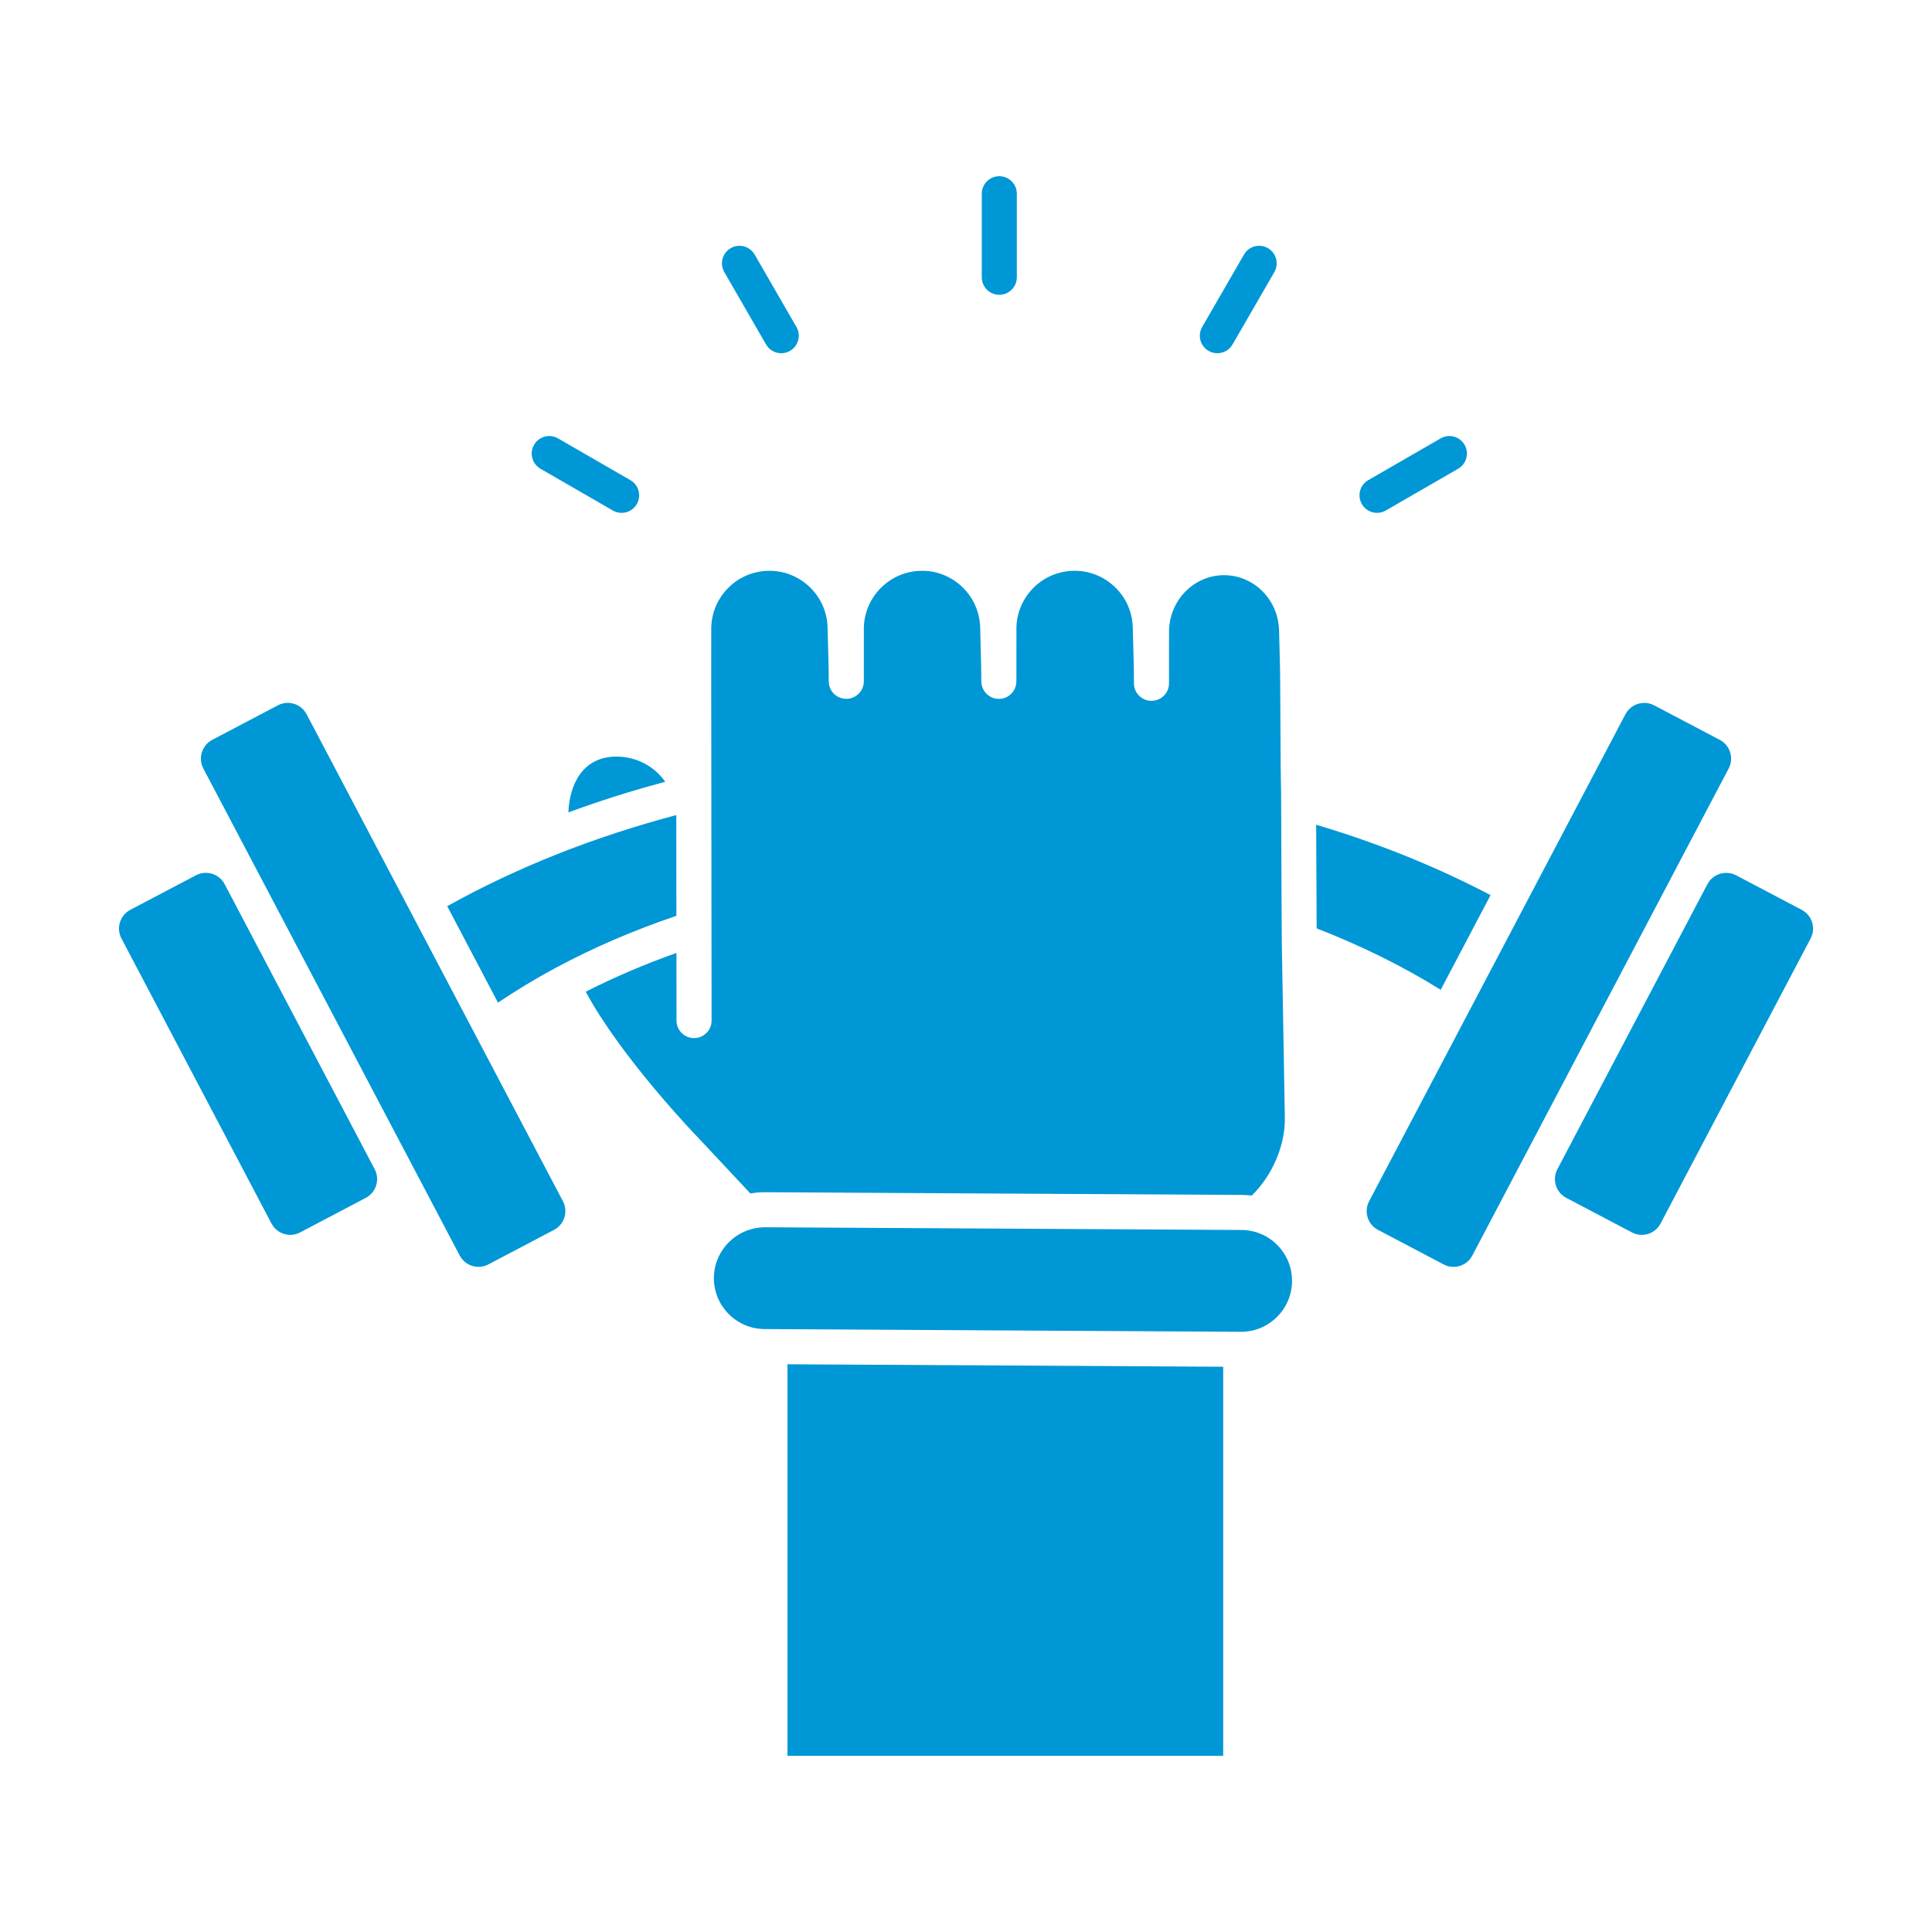
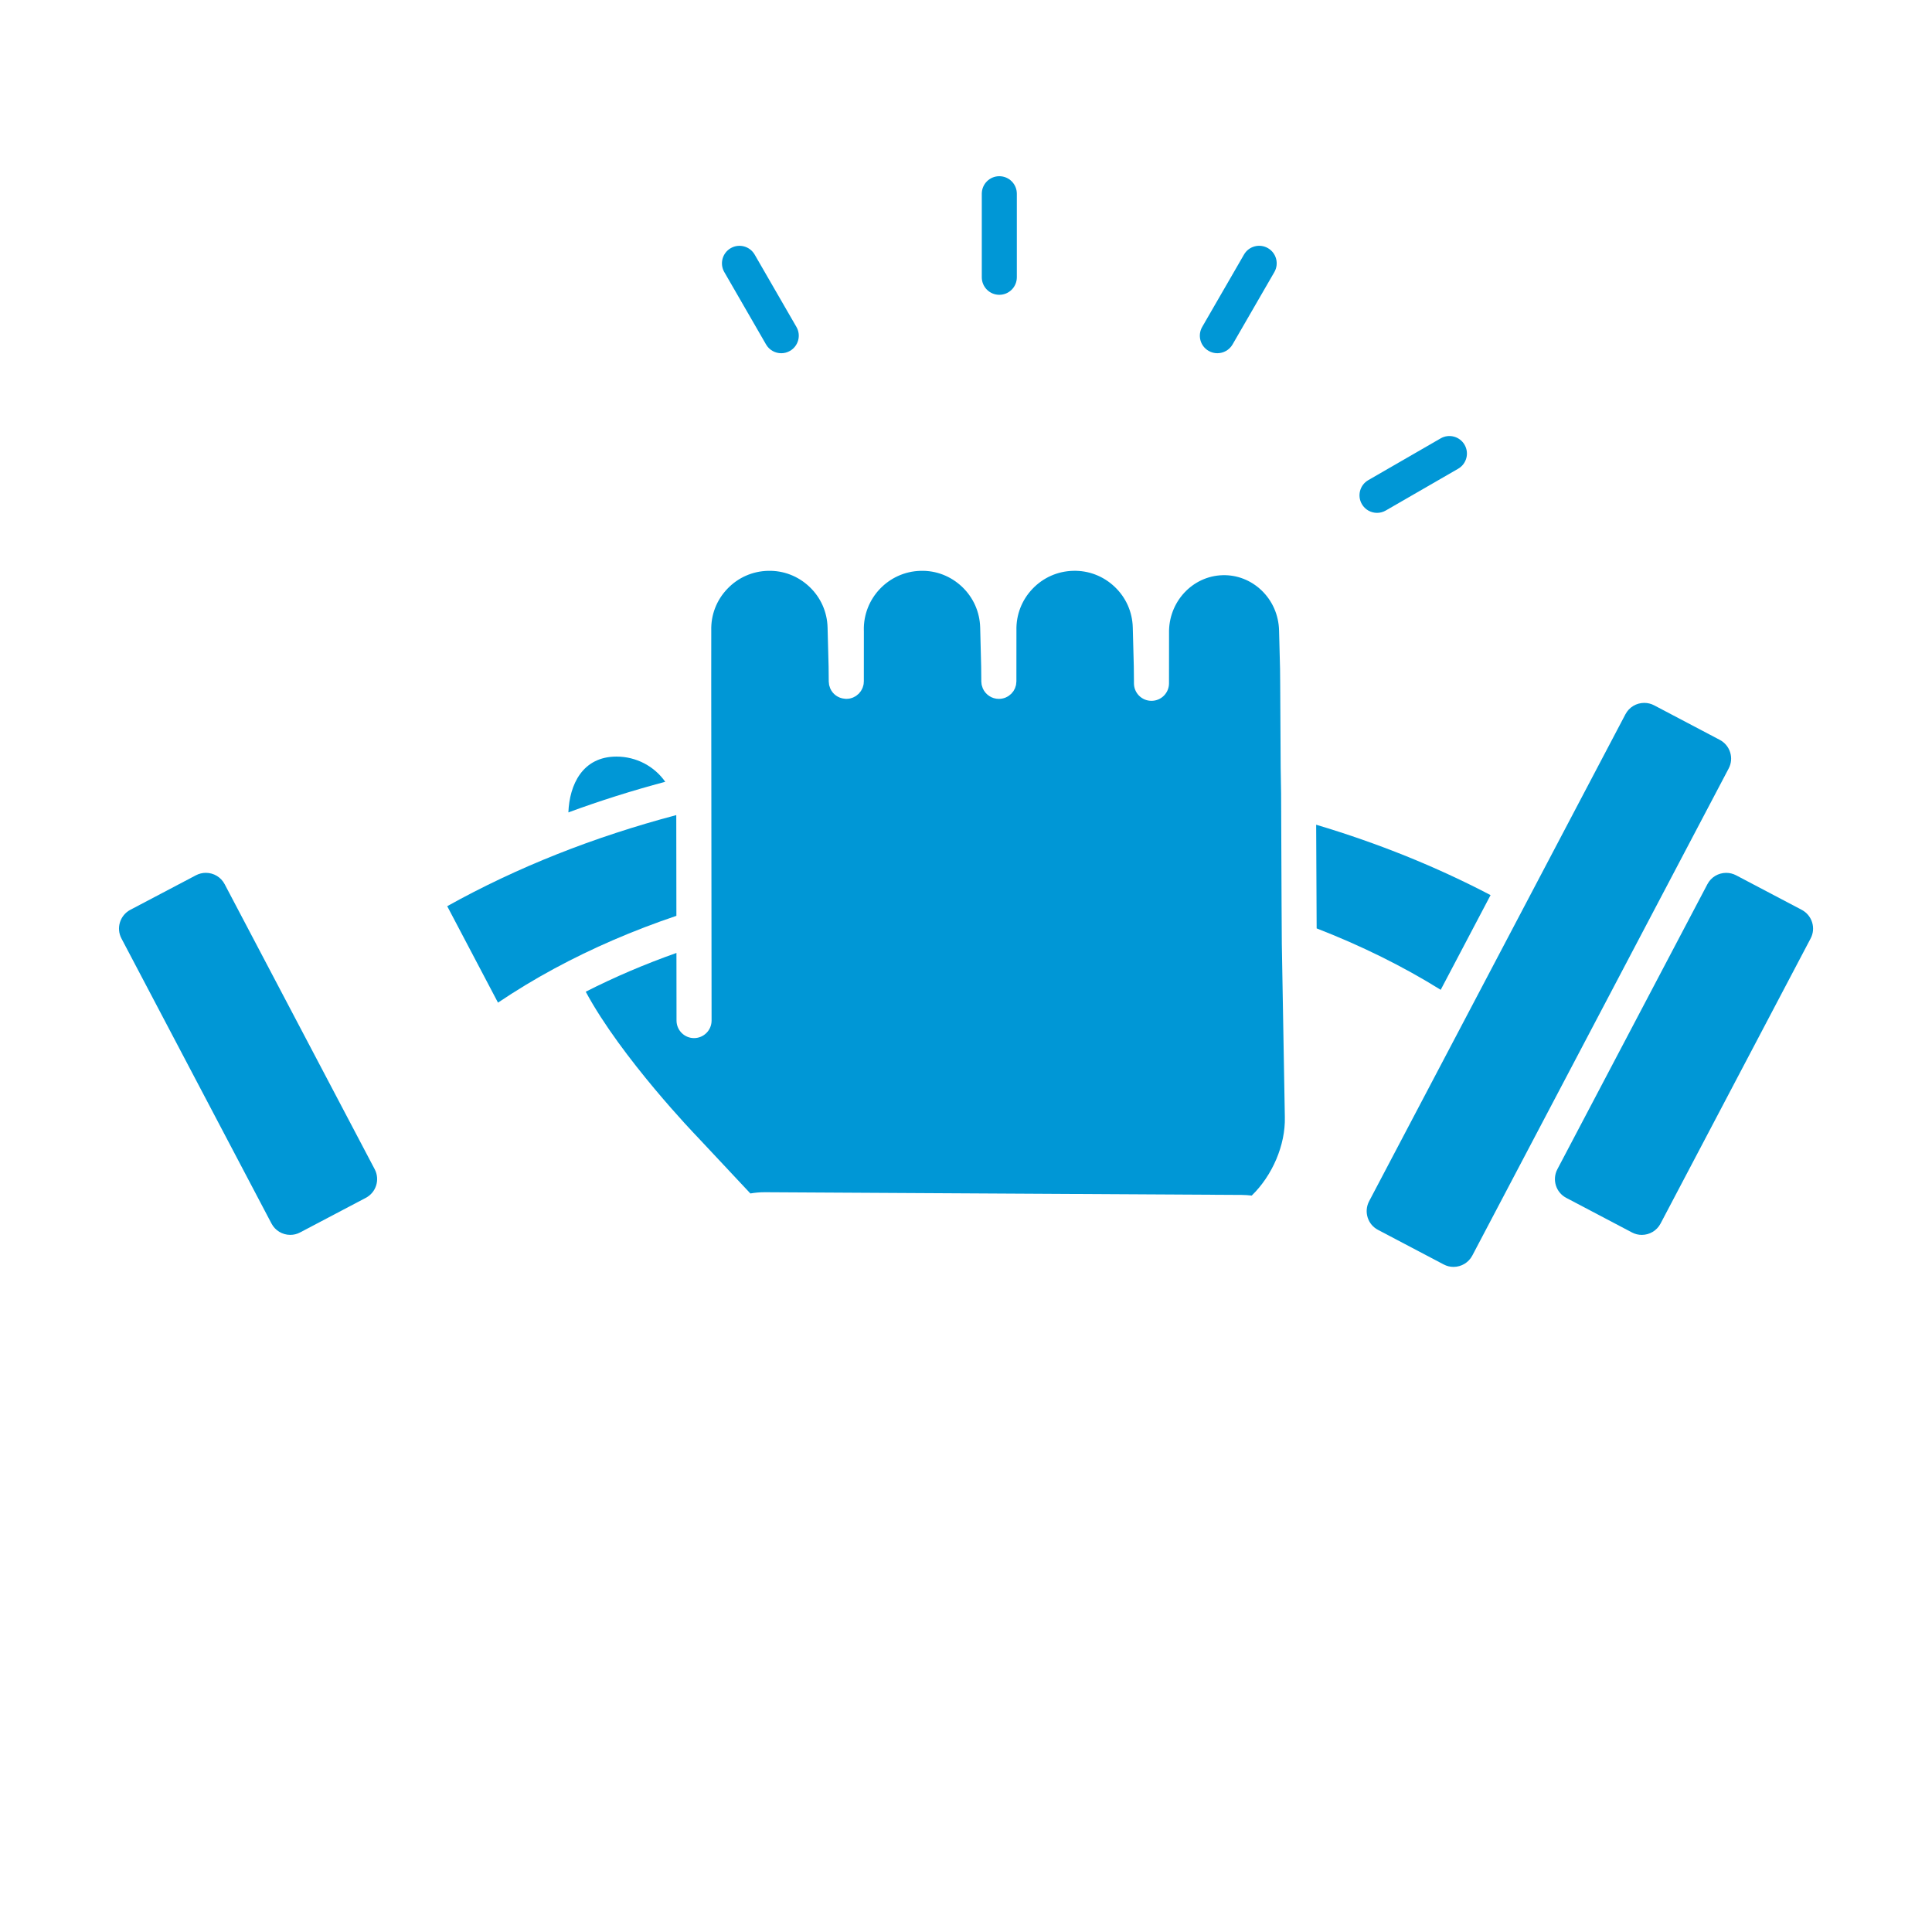
<svg xmlns="http://www.w3.org/2000/svg" width="1200pt" height="1200pt" version="1.1" viewBox="0 0 1200 1200">
  <g fill="#0097D6">
    <path d="m1124.6 582.91-93.203 177.07c-2.269 4.332-6.758 7.031-11.652 7.031-2.16 0-4.199-0.504-6.121-1.523l-40.789-21.469c-3.109-1.633-5.398-4.379-6.445-7.727-1.043-3.371-0.719-6.926 0.91-10.043l93.203-177.07c2.293-4.356 6.769-7.031 11.676-7.031 2.137 0 4.199 0.504 6.121 1.5l40.789 21.469c3.109 1.656 5.398 4.402 6.445 7.754 1.047 3.344 0.723 6.922-0.934 10.039z" />
    <path d="m1073.7 477.34-159.23 302.52c-2.293 4.332-6.758 7.031-11.676 7.031-2.137 0-4.176-0.504-6.098-1.523l-40.789-21.469c-3.109-1.633-5.398-4.379-6.445-7.727-1.043-3.371-0.719-6.926 0.91-10.043l159.23-302.52c2.293-4.356 6.769-7.031 11.676-7.031 2.16 0 4.199 0.504 6.121 1.5l40.789 21.469c3.109 1.656 5.398 4.402 6.445 7.754 1.047 3.356 0.723 6.918-0.934 10.039z" />
    <path d="m925.82 555.97-30.973 58.824c-23.52-14.641-49.391-27.422-77.051-38.148l-0.301-64.391c38.508 11.48 74.832 26.156 108.32 43.715z" />
    <path d="m413.2 485.59c-20.578 5.461-40.703 11.844-60.168 19.008 0.672-17.207 8.773-34.668 29.855-34.668 12.359 0 23.52 5.988 30.312 15.66z" />
    <path d="m227.2 744.01-40.789 21.469c-1.922 1.02-3.961 1.523-6.121 1.523-4.894 0-9.383-2.699-11.652-7.031l-93.203-177.07c-3.394-6.422-0.91-14.398 5.508-17.797l40.789-21.469c1.922-0.996 3.984-1.5 6.121-1.5 4.894 0 9.383 2.676 11.676 7.031l93.203 177.07c3.375 6.434 0.902 14.402-5.531 17.773z" />
-     <path d="m344.11 763.89-40.789 21.469c-1.922 1.02-3.961 1.523-6.098 1.523-4.922 0-9.383-2.699-11.676-7.031l-159.25-302.52c-3.371-6.422-0.887-14.398 5.531-17.797l40.789-21.457c1.922-1.02 3.961-1.523 6.121-1.523 4.894 0 9.383 2.699 11.676 7.031l159.23 302.52c3.387 6.434 0.902 14.414-5.527 17.785z" />
    <path d="m420.12 568.84c-26.762 9.035-52.309 20.051-75.984 32.855-12.086 6.527-23.734 13.609-34.824 21.059l-31.535-59.902c21.539-12.023 44.473-22.859 68.293-32.316 23.629-9.383 48.457-17.508 73.98-24.266z" />
-     <path d="m802.5 795.76c-0.086 17.34-14.27 31.441-31.598 31.441l-296.05-1.703c-17.449-0.086-31.535-14.352-31.441-31.777 0.109-17.34 14.281-31.441 31.801-31.441l295.88 1.68c8.449 0.047 16.379 3.394 22.297 9.383 5.93 6.012 9.168 13.969 9.109 22.418z" />
-     <path d="m759.74 848.91v241.66h-270.63v-243.2z" />
    <path d="m798.04 693.84c0.434 17.293-7.703 36.277-20.578 48.758-2.051-0.238-4.141-0.395-6.254-0.406l-295.88-1.68h-0.324c-3.047 0-6.012 0.266-8.93 0.77l-33.059-35.281c-0.527-0.527-47.102-48.887-69.203-90.023 17.832-9.086 36.719-17.137 56.34-24.086l0.047 42.012c0.023 6.012 4.883 10.883 10.883 10.883h0.023c6.012-0.023 10.883-4.894 10.871-10.906l-0.215-210.7v-0.023l0.023-31.297v-0.289c-0.266-9.625 3.266-18.793 9.938-25.789 6.637-7.008 15.613-10.992 25.285-11.23 9.648-0.266 18.793 3.289 25.789 9.949 7.008 6.637 10.992 15.637 11.23 25.285l0.637 24.266v0.109l0.086 8.473v0.672c0 0.133 0.047 0.266 0.047 0.371 0.023 0.613 0.086 1.223 0.191 1.812 0.059 0.266 0.18 0.527 0.266 0.805 0.109 0.395 0.215 0.805 0.371 1.176 1.523 3.637 4.945 6.203 9.059 6.527 0.324 0.023 0.637 0.086 0.961 0.086h0.109 0.023s0.023-0.023 0.047-0.023c0.742 0 1.441-0.086 2.137-0.215 0.059-0.023 0.133-0.059 0.191-0.059 0.637-0.156 1.234-0.348 1.824-0.59 0.133-0.059 0.238-0.156 0.371-0.215 0.504-0.238 0.996-0.48 1.465-0.805 0.18-0.109 0.324-0.266 0.48-0.395 0.395-0.301 0.77-0.59 1.117-0.938 0.191-0.191 0.348-0.434 0.539-0.648 0.266-0.324 0.539-0.613 0.77-0.961 0.191-0.301 0.348-0.637 0.527-0.938 0.156-0.301 0.324-0.59 0.457-0.91 0.18-0.395 0.289-0.828 0.395-1.234 0.086-0.266 0.18-0.527 0.238-0.781 0.109-0.504 0.133-1.02 0.156-1.57 0.023-0.191 0.059-0.371 0.059-0.59v-0.613l0.023-30.73c0-0.086 0-0.18-0.023-0.266-0.48-19.922 15.312-36.539 35.23-37.043 9.625-0.289 18.793 3.289 25.801 9.938 6.996 6.66 10.98 15.637 11.23 25.309l0.613 24.266v0.086l0.086 8.953v0.109 0.023 0.086c0.023 0.266 0.059 0.527 0.086 0.781 0.047 0.457 0.059 0.938 0.156 1.367 0.047 0.191 0.133 0.371 0.18 0.539 0.133 0.527 0.289 1.02 0.48 1.5 0.023 0.047 0.059 0.086 0.059 0.133 1.703 3.793 5.508 6.445 9.938 6.445 1.547 0 3-0.324 4.356-0.887 0-0.023 0.023-0.023 0.047-0.047 0.637-0.289 1.223-0.613 1.789-0.984 0.059-0.047 0.109-0.109 0.18-0.156 0.504-0.371 0.984-0.77 1.414-1.176 0.109-0.133 0.18-0.266 0.289-0.371 0.371-0.395 0.719-0.805 1.02-1.234 0.133-0.191 0.215-0.406 0.324-0.637 0.238-0.395 0.48-0.781 0.648-1.223 0.133-0.301 0.191-0.637 0.289-0.938 0.133-0.371 0.266-0.719 0.324-1.094 0.086-0.406 0.109-0.852 0.133-1.262 0.023-0.289 0.086-0.562 0.086-0.875v-0.109-0.023-0.191l0.023-31.031v-0.289c-0.238-9.625 3.289-18.793 9.938-25.789 6.66-7.008 15.637-10.992 25.309-11.23 9.602-0.266 18.793 3.289 25.789 9.949 7.008 6.637 10.992 15.637 11.23 25.285l0.637 24.266v0.086l0.086 8.629v1.656c0 6.012 4.859 10.883 10.871 10.883h0.023c6.012 0 10.883-4.859 10.883-10.871v-1.871l0.023-28.871v-0.289c-0.48-19.43 14.461-35.629 33.324-36.133 8.902-0.238 17.449 3.098 24.023 9.324 6.863 6.527 10.754 15.422 10.992 25.043l0.613 23.82v0.086l0.086 8.977v0.047l0.301 52.176 0.266 16.066 0.289 68.723 0.156 24.719z" />
    <path d="m620.69 183.11c6.012 0 10.883-4.871 10.883-10.883v-51.898c0-6.012-4.871-10.883-10.883-10.883s-10.883 4.871-10.883 10.883v51.898c0 5.996 4.871 10.883 10.883 10.883z" />
    <path d="m475.81 213.95c2.016 3.492 5.676 5.449 9.445 5.449 1.848 0 3.719-0.469 5.438-1.465 5.207-3.012 6.996-9.672 3.984-14.867l-25.945-44.941c-3-5.207-9.66-6.996-14.867-3.984-5.207 3.012-6.996 9.672-3.984 14.867z" />
-     <path d="m335.7 291.14 44.941 25.945c1.715 0.996 3.59 1.465 5.438 1.465 3.769 0 7.43-1.957 9.445-5.449 3.012-5.207 1.223-11.867-3.984-14.867l-44.941-25.945c-5.207-3.012-11.867-1.223-14.867 3.984-3.027 5.207-1.238 11.867 3.969 14.867z" />
    <path d="m855.3 318.55c1.848 0 3.719-0.469 5.438-1.465l44.953-25.945c5.207-3.012 6.996-9.66 3.984-14.867-3-5.207-9.66-6.996-14.867-3.984l-44.953 25.945c-5.207 3.012-6.996 9.66-3.984 14.867 2 3.496 5.672 5.449 9.43 5.449z" />
    <path d="m750.68 217.93c1.715 0.996 3.59 1.465 5.438 1.465 3.769 0 7.414-1.957 9.445-5.449l25.957-44.941c3.012-5.207 1.223-11.867-3.984-14.879-5.207-3.012-11.867-1.223-14.867 3.984l-25.957 44.941c-3.016 5.219-1.238 11.879 3.969 14.879z" />
  </g>
</svg>